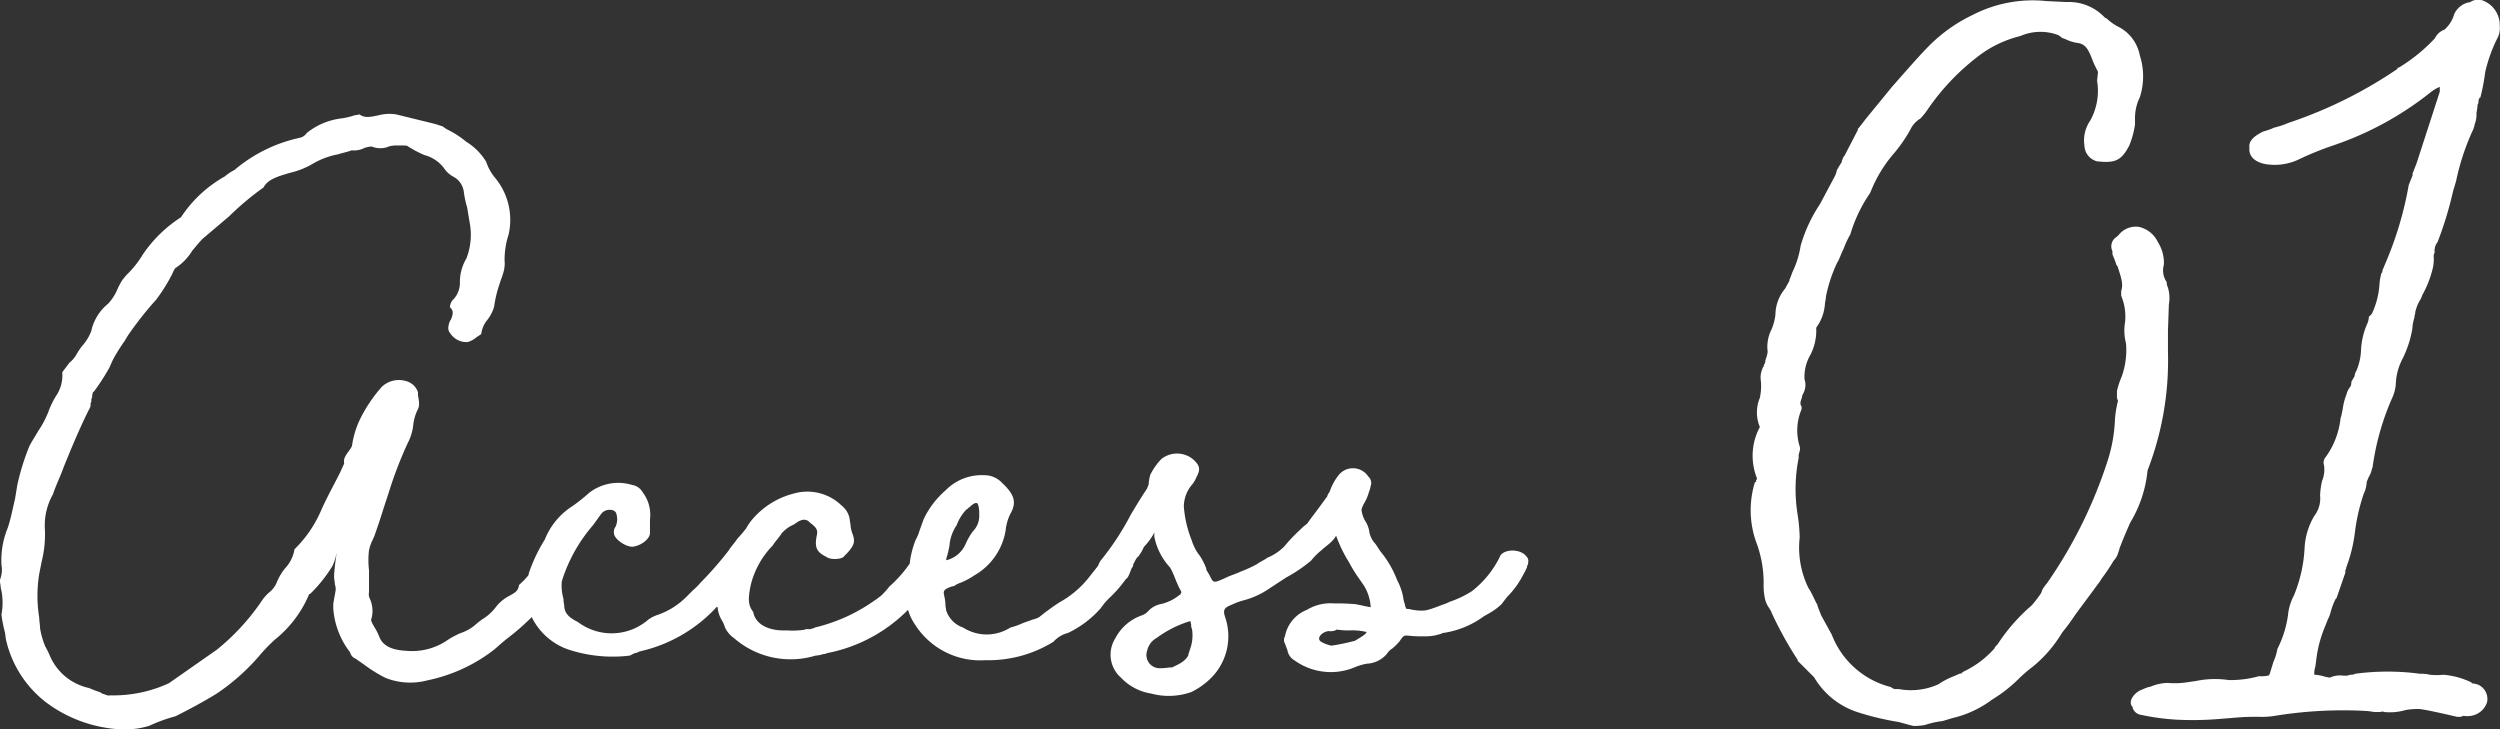
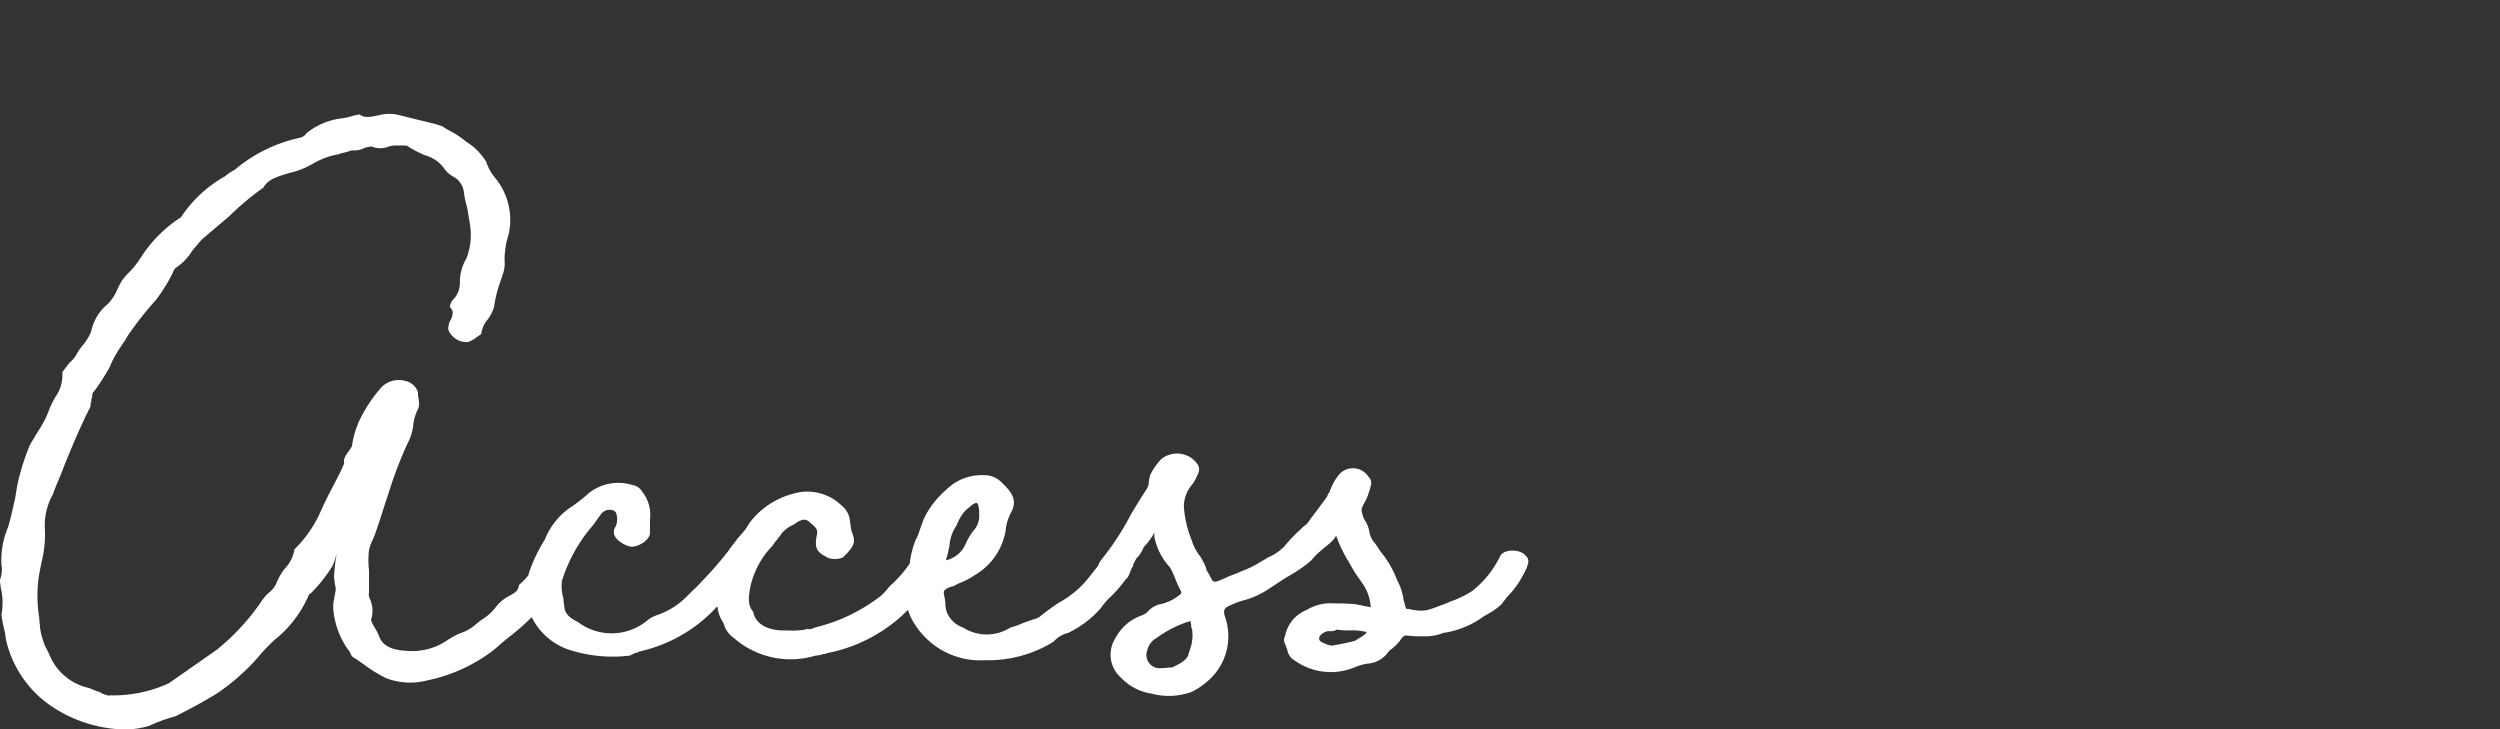
<svg xmlns="http://www.w3.org/2000/svg" width="34.213" height="9.982" viewBox="0 0 34.213 9.982">
  <rect x="0" y="0" width="34.213" height="9.982" fill="#333333" stroke="none" />
  <g id="グループ_810" data-name="グループ 810" transform="translate(-69.493 -26171.4)">
    <path id="パス_20703" data-name="パス 20703" d="M7.609-9.906l-.022-.022a.271.271,0,0,0-.1-.044.173.173,0,0,0-.186.044l-.044.044a1.03,1.03,0,0,1-.274.373c-.011.077-.044.1-.121.143a.569.569,0,0,0-.208.175.662.662,0,0,1-.175.153,1.259,1.259,0,0,0-.11.088.592.592,0,0,1-.186.1,1.142,1.142,0,0,0-.2.11.854.854,0,0,1-.548.132c-.208-.011-.318-.077-.362-.186a.721.721,0,0,0-.066-.132c-.044-.077-.055-.1-.044-.121a.4.4,0,0,0-.022-.274.138.138,0,0,1-.011-.088v-.3a1.145,1.145,0,0,1,0-.274.618.618,0,0,1,.044-.132c.011-.011.011-.033.022-.044q.066-.181.132-.395l.066-.2a5.658,5.658,0,0,1,.263-.691.694.694,0,0,0,.077-.241.649.649,0,0,1,.055-.208c.033-.055.033-.1.011-.208v-.044a.233.233,0,0,0-.164-.153.34.34,0,0,0-.329.077,1.983,1.983,0,0,0-.307.46,1.253,1.253,0,0,0-.1.329c0,.022-.011.044-.044.088-.055.077-.077.11-.066.175l-.055.121c-.088.175-.186.351-.263.526a1.663,1.663,0,0,1-.362.526.49.49,0,0,1-.121.252.734.734,0,0,0-.121.2.334.334,0,0,1-.11.143.636.636,0,0,0-.11.132,3.084,3.084,0,0,1-.6.647l-.658.46A1.823,1.823,0,0,1,1.382-8c-.022.011-.055-.011-.1-.022L1.25-8.043A1.33,1.33,0,0,1,1.1-8.1.757.757,0,0,1,.56-8.547,1.068,1.068,0,0,0,.5-8.668,1.108,1.108,0,0,1,.428-8.92c0-.044-.011-.1-.011-.143a1.854,1.854,0,0,1,0-.6L.45-9.83a1.529,1.529,0,0,0,.044-.449.858.858,0,0,1,.11-.471c.044-.132.1-.241.143-.362.11-.274.23-.559.351-.8A.118.118,0,0,0,1.119-12a.04.04,0,0,0,.011-.033.066.066,0,0,1,.011-.044c0-.055.011-.077.022-.077a2.961,2.961,0,0,0,.219-.34,1.286,1.286,0,0,1,.055-.121,2.664,2.664,0,0,1,.153-.241,1.156,1.156,0,0,1,.077-.121,4.727,4.727,0,0,1,.351-.439,2.342,2.342,0,0,0,.219-.351c.022-.055.044-.088.055-.088a.738.738,0,0,0,.219-.23c.055-.066.11-.132.143-.164l.362-.307a3.911,3.911,0,0,1,.471-.395c.055-.11.2-.153.362-.2a1.121,1.121,0,0,0,.307-.121,1.05,1.05,0,0,1,.351-.132c.066-.022.132-.033.186-.055a.3.3,0,0,0,.175-.033c.077-.022.1-.022.121-.011a.3.3,0,0,0,.219-.011.45.45,0,0,1,.121-.011h.044c.055,0,.077,0,.088.011a1.524,1.524,0,0,0,.23.121.49.49,0,0,1,.263.175.354.354,0,0,0,.132.121.274.274,0,0,1,.143.219,1.275,1.275,0,0,0,.044.2l.033.2a.887.887,0,0,1-.044.5.626.626,0,0,0-.088.329.331.331,0,0,1-.1.241c-.022.022-.044.088-.033.1.044.044.044.077.011.164a.175.175,0,0,0-.033.088.105.105,0,0,0,.022.1.265.265,0,0,0,.241.121A.329.329,0,0,0,6.4-12.9l.066-.044a.377.377,0,0,1,.088-.2.528.528,0,0,0,.088-.175,1.677,1.677,0,0,1,.077-.318c.011-.044.033-.088.044-.132a.43.43,0,0,0,.022-.186,1.144,1.144,0,0,1,.055-.351.9.9,0,0,0-.186-.778.678.678,0,0,1-.121-.219.818.818,0,0,0-.274-.274,1.245,1.245,0,0,0-.252-.164.341.341,0,0,1-.066-.044l-.1-.033-.537-.132a.588.588,0,0,0-.241.011c-.143.033-.2.033-.263-.011-.011,0-.044.011-.066.011a.928.928,0,0,1-.186.044.93.93,0,0,0-.471.2.153.153,0,0,1-.1.066,2.049,2.049,0,0,0-.888.439.681.681,0,0,0-.132.088,1.733,1.733,0,0,0-.6.559,1.817,1.817,0,0,0-.526.515,1.305,1.305,0,0,1-.219.274l-.055.066a.993.993,0,0,0-.066.121.674.674,0,0,1-.132.208.659.659,0,0,0-.23.373.639.639,0,0,1-.121.2.915.915,0,0,0-.088.132.378.378,0,0,1-.088.1l-.1.132a.5.5,0,0,1-.088.329,1.309,1.309,0,0,0-.088.175,1.273,1.273,0,0,1-.153.3c-.044.077-.088.143-.121.208a3.233,3.233,0,0,0-.164.526l-.033.2c-.033.132-.055.263-.1.395A1.163,1.163,0,0,0-.1-9.786a.371.371,0,0,1-.022.208c0,.033.011.066.011.1A.861.861,0,0,1-.1-9.106a1.7,1.7,0,0,0,.044.23c.011.044.011.088.022.132A1.5,1.5,0,0,0,.516-7.9a1.863,1.863,0,0,0,.965.362,1.174,1.174,0,0,0,.439-.044,2.2,2.2,0,0,1,.285-.11l.077-.022c.2-.1.384-.2.559-.307a2.9,2.9,0,0,0,.57-.5,2.394,2.394,0,0,1,.23-.241,1.577,1.577,0,0,0,.471-.625h.011a1.954,1.954,0,0,0,.307-.384.7.7,0,0,0,.055-.175c0,.033-.022.132-.033.307,0,.055.011.088.011.121a.214.214,0,0,1,.011.077l-.033.186v.066a1.106,1.106,0,0,0,.23.6.125.125,0,0,0,.077.088l.11.077a1.948,1.948,0,0,0,.3.186.916.916,0,0,0,.57.033,2.219,2.219,0,0,0,.91-.417c.066-.055.11-.1.208-.175a3.316,3.316,0,0,0,.592-.592.2.2,0,0,1,.055-.121c.044-.066.077-.1.077-.143s0-.033.033-.066a.064.064,0,0,1,.022-.055C7.642-9.841,7.653-9.884,7.609-9.906Zm5.142.011a.193.193,0,0,0-.186-.1.325.325,0,0,0-.164.1l-.077.1a1.727,1.727,0,0,1-.274.307.9.9,0,0,1-.121.132c-.033.022-.055.044-.077.055a2.343,2.343,0,0,1-.822.373c-.011.011-.033.011-.055.022H10.9V-8.9a1.047,1.047,0,0,1-.252.011c-.241.011-.428-.077-.46-.252-.066-.088-.077-.164-.033-.373a1.175,1.175,0,0,1,.3-.537c.033-.055.088-.11.121-.164a.445.445,0,0,1,.164-.121l.066-.044c.066-.033.11-.033.153.011.066.055.121.088.1.175-.033.164-.011.23.132.3.055.044.219.033.241-.011l.044-.044c.1-.11.11-.164.066-.274a.389.389,0,0,1-.022-.11c-.011-.055-.011-.088-.022-.121a.3.3,0,0,0-.1-.143.672.672,0,0,0-.658-.164,1.1,1.1,0,0,0-.581.373.769.769,0,0,0-.066.1,1.64,1.64,0,0,1-.121.143c-.044.066-.088.11-.121.164a4.862,4.862,0,0,1-.384.439,1.022,1.022,0,0,1-.11.11l-.088.088a1.028,1.028,0,0,1-.384.241.482.482,0,0,0-.132.066.766.766,0,0,1-.965.033c-.132-.066-.175-.121-.186-.208,0-.033-.011-.066-.011-.11a.638.638,0,0,1-.022-.241,2.141,2.141,0,0,1,.428-.767l.11-.153a.147.147,0,0,1,.175-.044s.033.022.033.044a.246.246,0,0,1-.011.175.118.118,0,0,0-.022.088c0,.077.153.186.252.186.121-.011.241-.11.241-.186v-.186a.508.508,0,0,0-.1-.373.2.2,0,0,0-.143-.1.647.647,0,0,0-.592.11,2.551,2.551,0,0,1-.219.175.96.96,0,0,0-.384.46,2.2,2.2,0,0,0-.219.46,1.066,1.066,0,0,0,.044.614.88.88,0,0,0,.482.428,1.937,1.937,0,0,0,.855.088l.066-.033A.156.156,0,0,0,8.629-8.6a2.029,2.029,0,0,0,1.063-.614.04.04,0,0,1,.011.033.432.432,0,0,0,.055.153.389.389,0,0,1,.044.1.366.366,0,0,0,.121.143,1.178,1.178,0,0,0,1.118.241.39.39,0,0,0,.11-.022.066.066,0,0,0,.044-.011,2.126,2.126,0,0,0,1.173-.658c.044-.066.088-.11.143-.186a1.842,1.842,0,0,1,.2-.23A.205.205,0,0,0,12.751-9.9Zm2.6-.055a.2.2,0,0,0-.252-.022,1.163,1.163,0,0,0-.164.164l-.164.208a1.341,1.341,0,0,1-.395.329,3.333,3.333,0,0,0-.274.2.287.287,0,0,1-.088.033c-.055.022-.1.033-.175.066a.92.92,0,0,1-.132.044.6.6,0,0,1-.647,0,.367.367,0,0,1-.23-.23l-.011-.066c0-.186-.088-.2.077-.263l.044-.011a.328.328,0,0,1,.088-.044,1,1,0,0,0,.186-.1.87.87,0,0,0,.428-.614.671.671,0,0,1,.066-.23c.088-.153.055-.263-.11-.417a.333.333,0,0,0-.252-.11.692.692,0,0,0-.526.208,1.205,1.205,0,0,0-.3.395l-.055.153a.671.671,0,0,1-.055.132,1.25,1.25,0,0,0-.088.439l-.033.219a.683.683,0,0,0,.11.493,1.058,1.058,0,0,0,.965.493h.077a1.689,1.689,0,0,0,.855-.252.4.4,0,0,1,.2-.121,1.392,1.392,0,0,0,.449-.34.884.884,0,0,1,.132-.153,1.651,1.651,0,0,0,.208-.241c.033-.022.044-.055.066-.11a.178.178,0,0,1,.033-.066C15.4-9.841,15.4-9.906,15.349-9.95Zm-2.478-.088a.579.579,0,0,1,.088-.274c.011-.011.011-.022.022-.044a.609.609,0,0,1,.121-.186c.022-.011.022-.022.044-.033.033-.033.077-.066.1-.055.011-.011.033.055.033.132v.055a.3.3,0,0,1-.088.2.907.907,0,0,0-.1.175.386.386,0,0,1-.263.219v-.022A1.119,1.119,0,0,0,12.871-10.038Zm7.883.121c-.1-.1-.318-.077-.351.022a1.348,1.348,0,0,1-.384.471,1.412,1.412,0,0,1-.3.143.7.7,0,0,1-.11.044,1.942,1.942,0,0,1-.186.066.338.338,0,0,1-.11.011c-.055,0-.088-.011-.11-.011a.187.187,0,0,0-.077-.011.151.151,0,0,1-.022-.066.339.339,0,0,1-.022-.088A.81.81,0,0,0,19-9.577a1.392,1.392,0,0,0-.23-.395l-.066-.1a.327.327,0,0,1-.088-.186.366.366,0,0,0-.055-.132.393.393,0,0,1-.044-.121c-.011-.033,0-.055.033-.121a.525.525,0,0,0,.055-.121l.033-.1-.011.011a.119.119,0,0,0-.022-.153A.251.251,0,0,0,18.189-11a.711.711,0,0,0-.11.208c-.011.022-.033.044-.033.066l-.153.208c-.033.044-.077.1-.121.164-.022.022-.044.033-.088.077a2.337,2.337,0,0,0-.23.241.7.7,0,0,1-.23.153c-.044.033-.1.055-.143.088a1.709,1.709,0,0,1-.219.1c-.044.022-.11.044-.164.066-.219.1-.208.1-.263-.011L16.4-9.7a.04.04,0,0,1-.011-.033.874.874,0,0,0-.088-.175.629.629,0,0,1-.11-.208,1.541,1.541,0,0,1-.11-.471.471.471,0,0,1,.121-.307.444.444,0,0,0,.055-.1c.055-.1.044-.153-.055-.241a.346.346,0,0,0-.428,0,.86.86,0,0,0-.153.219.657.657,0,0,0-.022.132l-.022.055c-.088.132-.153.241-.219.351a3.723,3.723,0,0,1-.417.636c-.055.088-.077.208-.011.252a.262.262,0,0,0,.263.044.365.365,0,0,0,.121-.11.438.438,0,0,0,.077-.143c.022-.033.033-.077.066-.1a.587.587,0,0,0,.077-.132.9.9,0,0,0,.132-.175.038.038,0,0,1,.011-.022v.055a.863.863,0,0,0,.2.406c.011.011.033.033.088.175a1.509,1.509,0,0,0,.088.186c-.022-.011,0,.022-.033.033a.616.616,0,0,1-.241.121.33.33,0,0,0-.175.088.23.23,0,0,1-.088.066.65.65,0,0,0-.373.318.418.418,0,0,0,.077.537.723.723,0,0,0,.417.219.92.92,0,0,0,.548-.022,1.012,1.012,0,0,0,.263-.186.807.807,0,0,0,.2-.833c-.033-.1-.022-.132.088-.175a.979.979,0,0,1,.143-.055,1.142,1.142,0,0,0,.384-.175l.219-.143a2.066,2.066,0,0,0,.34-.23.873.873,0,0,1,.143-.143c.055-.055.153-.11.2-.2a1.825,1.825,0,0,0,.175.362,1.907,1.907,0,0,0,.121.2l.077.11a.633.633,0,0,1,.1.3c0,.011.011.011-.1-.011-.033-.011-.066-.011-.1-.022a2.876,2.876,0,0,0-.3-.011.62.62,0,0,0-.373.088.485.485,0,0,0-.3.362.1.1,0,0,0,0,.1l.033.088a.2.2,0,0,0,.1.143.849.849,0,0,0,.833.088.808.808,0,0,1,.153-.044.386.386,0,0,0,.274-.132.245.245,0,0,1,.077-.077.837.837,0,0,0,.1-.1c.044-.066.055-.077.1-.077a1.473,1.473,0,0,0,.208.011h.033a.635.635,0,0,0,.219-.033c.011,0,.011,0,.022-.011a1.243,1.243,0,0,0,.57-.23l.077-.044a.842.842,0,0,0,.164-.121l.077-.1a1.222,1.222,0,0,0,.219-.3,1.014,1.014,0,0,0,.055-.11.04.04,0,0,1,.011-.033C20.8-9.852,20.8-9.873,20.754-9.917ZM16.171-8.646l-.033.1.011-.011c-.044.077-.088.11-.23.175h-.033a.913.913,0,0,1-.132.011.181.181,0,0,1-.175-.241.264.264,0,0,1,.132-.175,1.5,1.5,0,0,1,.46-.23l.011.055a.1.1,0,0,0,.011.055A.55.55,0,0,1,16.171-8.646Zm2.247-.1a2.713,2.713,0,0,1-.318.066.47.47,0,0,1-.143-.055c-.077-.055.044-.153.121-.143a.187.187,0,0,0,.077-.011.038.038,0,0,1,.022-.011.943.943,0,0,0,.175.011.859.859,0,0,1,.23.022C18.572-8.832,18.507-8.8,18.419-8.744Z" transform="translate(69.613 26188.916)" fill="#fff" />
-     <path id="パス_20702" data-name="パス 20702" d="M6.629-19.277a.12.12,0,0,1-.013-.066.279.279,0,0,1-.04-.239.52.52,0,0,0-.08-.306.379.379,0,0,0-.266-.213.3.3,0,0,0-.279.12.013.013,0,0,0-.013.013.151.151,0,0,0-.066.2v.04c.013.04.04.093.053.146a.1.1,0,0,1,.027.053c.053.16.066.226.04.306v.066a.732.732,0,0,1,.053.359.7.7,0,0,0,.013.292A1.082,1.082,0,0,1,6-18.054a1.149,1.149,0,0,0-.066.2v.093l.013.04c0,.027-.013.04-.013.066a1.239,1.239,0,0,0-.027.186,2.112,2.112,0,0,1-.093.545,6.332,6.332,0,0,1-.837,1.7.563.563,0,0,0-.066.093c0,.013-.013.027-.013.04a1.655,1.655,0,0,1-.133.173,2.484,2.484,0,0,0-.439.492l-.027.04c-.013.013-.04.04-.04.053a1.3,1.3,0,0,1-.425.319A.046.046,0,0,1,3.812-14c0,.013-.013.013-.027.013l-.093.04a.949.949,0,0,0-.2.106.916.916,0,0,1-.545.066H2.895a.1.1,0,0,1-.053-.027,1.174,1.174,0,0,1-.811-.718l-.146-.266c-.013-.04-.04-.093-.053-.146-.04-.066-.066-.146-.12-.226a1.256,1.256,0,0,1-.12-.691,2.373,2.373,0,0,0-.027-.306,2.187,2.187,0,0,1,.013-.784v-.04c.013-.053.027-.08.013-.12a.74.74,0,0,1,.027-.505v-.04c-.013-.013-.027-.04,0-.106l.013-.053a.249.249,0,0,0,.027-.213.6.6,0,0,1,.08-.332.722.722,0,0,0,.08-.372.621.621,0,0,0,.12-.332l.013-.08v-.013A2,2,0,0,1,2.1-19.6c.04-.066.053-.12.093-.2a1.341,1.341,0,0,1,.093-.2,1.98,1.98,0,0,1,.266-.558l.013-.027a1.852,1.852,0,0,1,.292-.492,1.983,1.983,0,0,0,.266-.385.343.343,0,0,1,.12-.12.931.931,0,0,0,.106-.133,3.161,3.161,0,0,1,.718-.744,1.556,1.556,0,0,1,.545-.253.69.69,0,0,1,.518-.013l.04.027.013.013c.013,0,.027.013.04.013a.563.563,0,0,0,.16.053c.146.013.173.133.239.292l.053.106-.013.12a.84.84,0,0,1-.093.545.479.479,0,0,0-.08.346.23.23,0,0,0,.173.213c.253.027.332-.013.439-.213a1.2,1.2,0,0,0,.08-.292v-.066a.652.652,0,0,1,.066-.306.932.932,0,0,0,0-.572.556.556,0,0,0-.279-.385.669.669,0,0,1-.173-.12l-.027-.013a.669.669,0,0,0-.518-.213l-.279-.013A1.794,1.794,0,0,0,3.958-23a2.133,2.133,0,0,0-.585.412c-.146.146-.306.332-.518.572l-.359.439-.093.12c-.027.027-.013.013-.013.027l-.186.359-.013.013-.027.066L2.177-21a1.169,1.169,0,0,0-.08.133c0,.027-.013.04-.013.053l-.213.4a2.049,2.049,0,0,0-.266.572,1.264,1.264,0,0,1-.093.319c-.027.053-.04.106-.066.16l.013-.013-.066.12a.567.567,0,0,0-.133.359.747.747,0,0,1-.053.2.518.518,0,0,0-.053.306.433.433,0,0,1-.04.133l.013-.013c0,.013-.013.027-.013.04s-.013.013-.013.027v.013c-.013.013-.013.013-.027.053A.287.287,0,0,0,1.06-18a.762.762,0,0,1-.013.239.518.518,0,0,0,0,.4.829.829,0,0,0-.04.7v.013a.046.046,0,0,0-.013.027v.013H.98a1.3,1.3,0,0,0,.013.811,1.59,1.59,0,0,1,.106.572.817.817,0,0,0,.013.186.341.341,0,0,0,.066.16c.013.027.027.04.027.053a5.11,5.11,0,0,0,.359.651v.013l.226.226a1.071,1.071,0,0,0,.6.479,3.8,3.8,0,0,0,.558.133l.146.04.053.013a.7.7,0,0,0,.16-.013,1.264,1.264,0,0,1,.239-.053l.133-.04a1.455,1.455,0,0,0,.545-.253,1.974,1.974,0,0,0,.359-.279,1.8,1.8,0,0,1,.2-.173,1.775,1.775,0,0,0,.4-.465c.053-.066.106-.133.186-.253l.266-.359c.027-.04.053-.066.093-.133a2.493,2.493,0,0,0,.16-.239.257.257,0,0,0,.066-.12c.013-.027.013-.053.027-.08.04-.106.093-.226.133-.319a1.7,1.7,0,0,0,.239-.718,4.169,4.169,0,0,0,.279-1.622v-.292l.013-.372v.013A.5.5,0,0,0,6.629-19.277ZM10.936-23.2a.2.2,0,0,0-.173.027H10.75a.285.285,0,0,0-.2.16.447.447,0,0,1-.133.213.238.238,0,0,0-.133.12,2.313,2.313,0,0,1-.492.4H9.78l-.013.013H9.78a6.061,6.061,0,0,1-1.5.744,1.169,1.169,0,0,1-.2.066l-.027.013a1.254,1.254,0,0,1-.12.04c-.133.066-.2.133-.186.226-.013.12.093.213.279.226a.765.765,0,0,0,.385-.066,4.253,4.253,0,0,1,.492-.2,4.39,4.39,0,0,0,1.316-.718.5.5,0,0,1,.133-.08v.066l-.319.984-.053.133v.027l-.053.133A4.8,4.8,0,0,1,9.607-19.6l-.027.066a.013.013,0,0,1-.013.013.013.013,0,0,0,.013-.013l-.013.027v.013c0,.013,0,.013-.013.027a.686.686,0,0,0-.027.146,1.094,1.094,0,0,1-.106.412l-.04.04a.25.25,0,0,1-.027.106,1.01,1.01,0,0,0-.08.346.778.778,0,0,1-.066.292c-.013.013-.013.04-.027.066l.013-.013-.053.093a.12.12,0,0,1-.013.066.262.262,0,0,0-.053.106.827.827,0,0,0-.053.213c-.013.04-.013.08-.027.106a1.113,1.113,0,0,1-.2.532.119.119,0,0,0-.027.12.409.409,0,0,1-.027.213,1.026,1.026,0,0,0-.027.2.389.389,0,0,1-.08.279.959.959,0,0,0-.133.452,1.95,1.95,0,0,1-.146.638.7.7,0,0,0-.08.266,1.473,1.473,0,0,1-.146.465.658.658,0,0,1-.053.173l-.053.173c-.013.013-.013.013,0,.013a.455.455,0,0,1-.146.013,1.462,1.462,0,0,1-.412.053,1.282,1.282,0,0,0-.452.013l-.093.013a1.1,1.1,0,0,1-.292.013.635.635,0,0,0-.239.053c-.027,0-.04.013-.053.013l-.093.04c-.093.053-.16.16-.093.226v.013a.142.142,0,0,0,.12.093,3.084,3.084,0,0,0,.505.066,4.392,4.392,0,0,0,.585-.013c.173-.013.292-.027.425-.027h.093a1.143,1.143,0,0,0,.213-.013,5.788,5.788,0,0,1,1.276-.066l.093.013h.066c.027,0,.04-.013.066,0a.752.752,0,0,0,.292-.027.88.88,0,0,1,.2-.013c.093.013.213.04.332.066l.173.04h.027a.08.08,0,0,0,.053-.013h.013a.3.3,0,0,0,.146-.013A.271.271,0,0,0,11-13.6a.214.214,0,0,0-.133-.239l-.053-.013c-.027,0-.027,0-.027-.013a1.093,1.093,0,0,0-.385-.106.871.871,0,0,1-.186,0,.452.452,0,0,0-.133-.013,3.328,3.328,0,0,0-.891,0,.1.1,0,0,1-.053.013c-.027,0-.04.013-.066.013h-.04a.319.319,0,0,0-.186.027l-.066-.013a.565.565,0,0,0-.146-.027.259.259,0,0,1,.013-.106l.013-.093a1.663,1.663,0,0,1,.106-.425l.053-.133a.45.45,0,0,0,.04-.106.923.923,0,0,1,.066-.173l.013-.013.12-.346V-15.4c.013-.027.013-.027.013-.04a2.046,2.046,0,0,0,.12-.492,2.635,2.635,0,0,1,.12-.518.4.4,0,0,0,.04-.16l.027-.066a.318.318,0,0,0,.04-.093.134.134,0,0,1,.013-.04,3.508,3.508,0,0,1,.266-.944.543.543,0,0,0,.053-.213.791.791,0,0,1,.093-.332,1.473,1.473,0,0,0,.133-.412.565.565,0,0,1,.027-.146c0-.027.013-.053.013-.08a.563.563,0,0,1,.08-.186c0-.013.013-.027.013-.04a1.442,1.442,0,0,0,.146-.372.548.548,0,0,0,.013-.16.08.08,0,0,1,.013-.053.192.192,0,0,1,.04-.146,5.025,5.025,0,0,0,.213-.7l.04-.133a3.253,3.253,0,0,1,.239-.718c0-.013.013-.027.013-.053a.388.388,0,0,0,.027-.12v-.04l.013-.08c0-.027,0-.04.013-.053,0-.053.013-.08.027-.08a2.654,2.654,0,0,0,.066-.346,2.042,2.042,0,0,1,.16-.452.3.3,0,0,0,.04-.173v-.027A.362.362,0,0,0,10.936-23.2ZM9.567-19.516v.013Z" transform="translate(92.53 26194.605)" fill="#fff" />
  </g>
</svg>